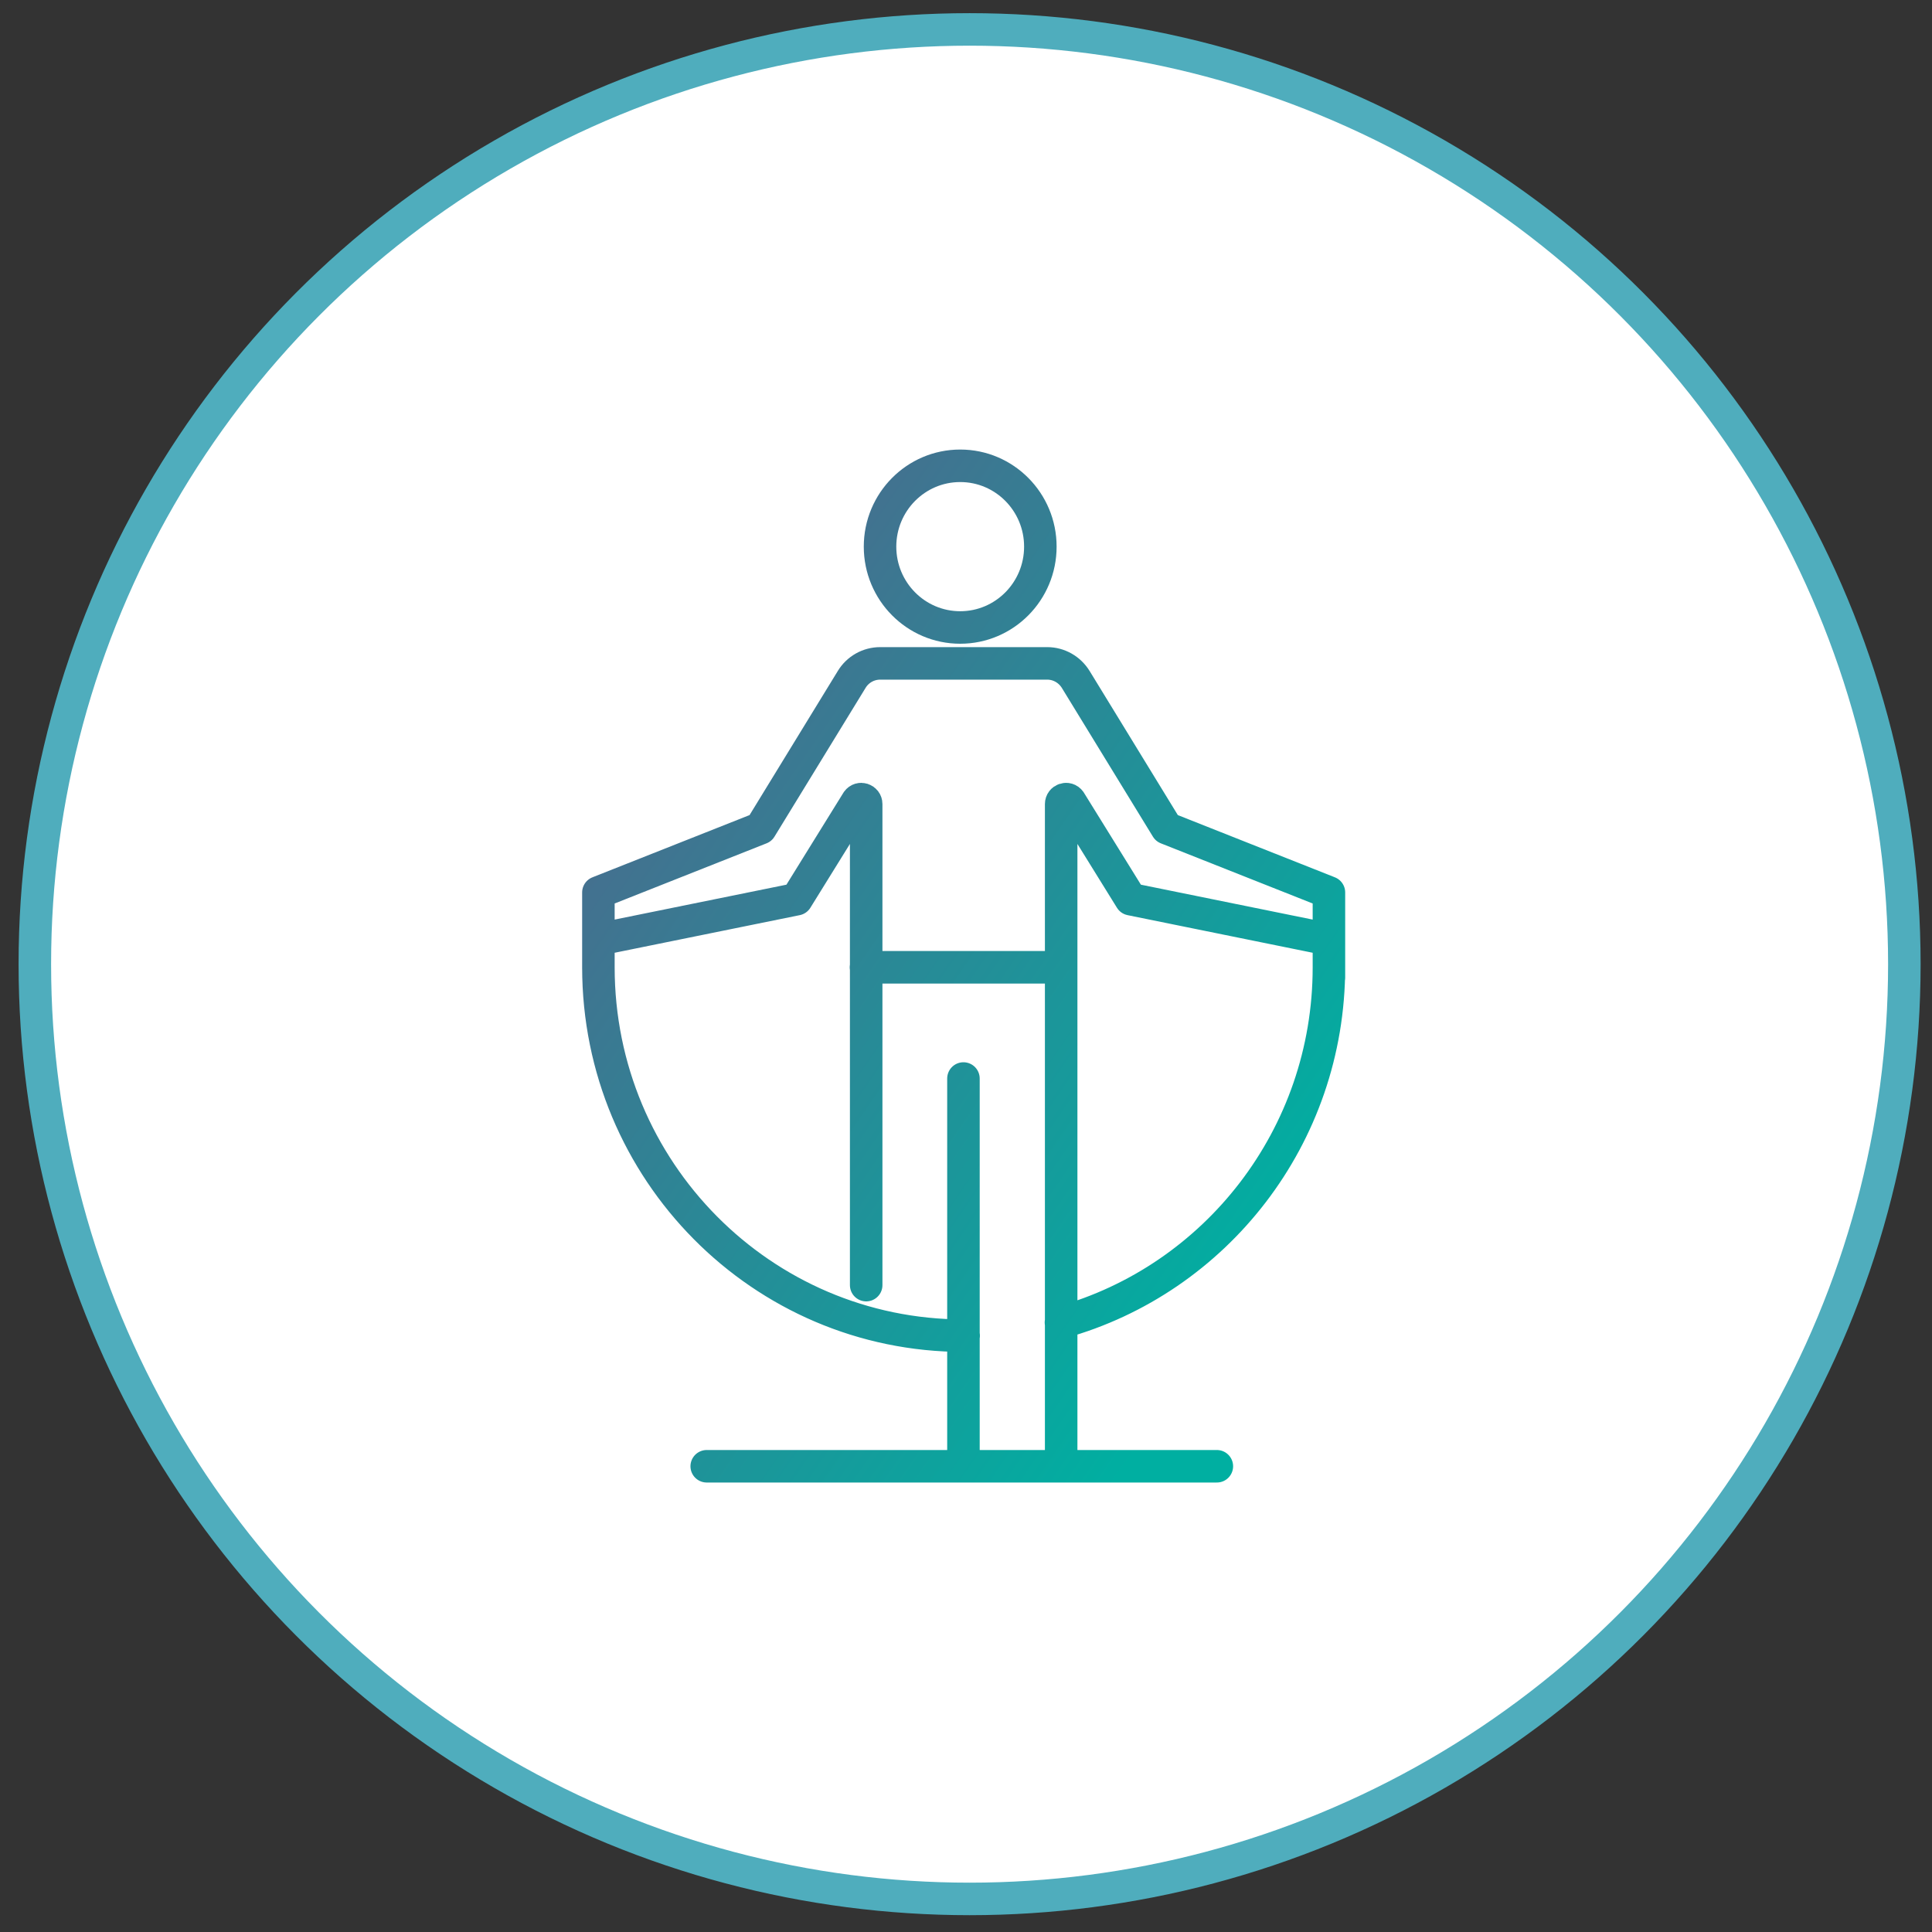
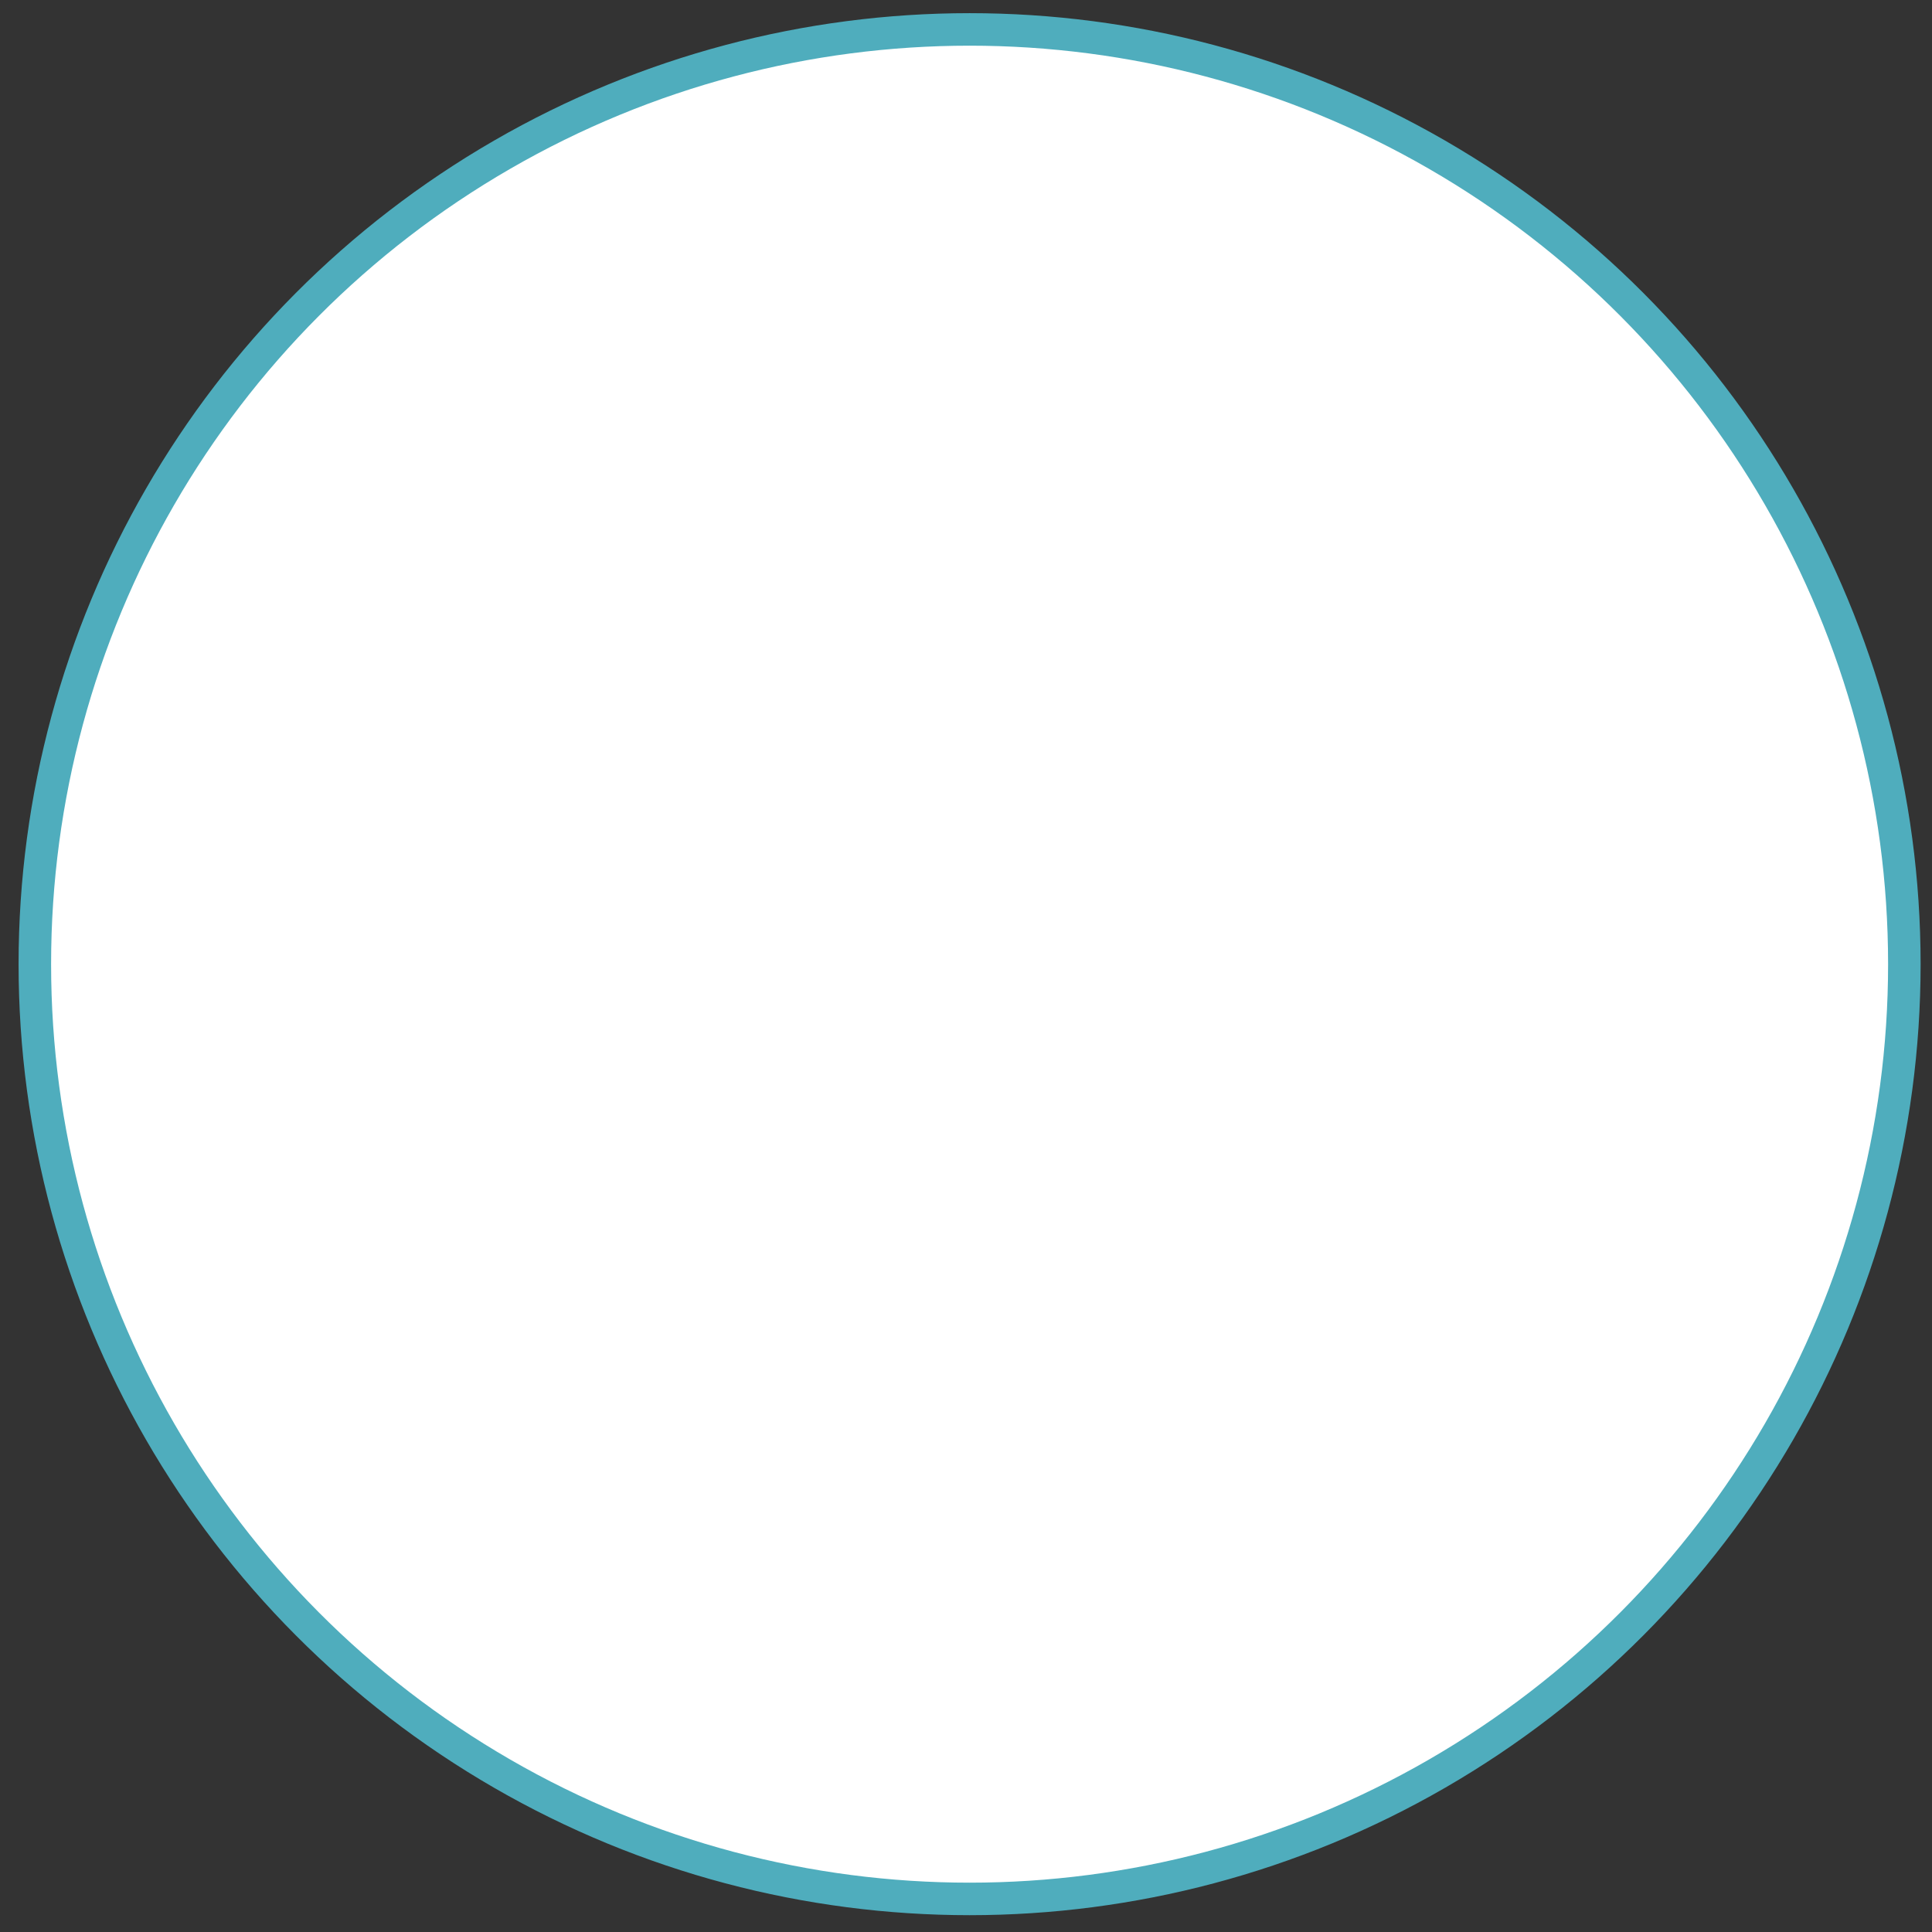
<svg xmlns="http://www.w3.org/2000/svg" width="93" height="93" viewBox="0 0 93 93" fill="none">
  <rect x="0" y="0" width="93" height="93" fill="#333333" stroke="none" />
  <circle cx="46.673" cy="46.412" r="44.996" fill="white" stroke="#4FADBD" stroke-width="1.565" />
-   <path d="M28.805 45.223L38.343 43.285L41.267 38.566C41.403 38.377 41.695 38.475 41.695 38.706V61.862M63.97 47.064V42.959L56.166 39.867L51.783 32.708C51.487 32.227 50.969 31.933 50.41 31.933H42.369C41.809 31.933 41.288 32.224 40.996 32.708L36.612 39.867L28.805 42.959V46.643M63.97 45.223L54.432 43.285L51.508 38.566C51.373 38.377 51.081 38.475 51.081 38.706V70.328M34.019 70.581H58.575M63.97 46.562C63.97 54.72 58.509 61.592 51.07 63.66M46.388 64.295C36.675 64.295 28.805 56.354 28.805 46.562M41.684 46.562H51.074M46.377 51.916V70.328M50.079 26.313C50.079 28.462 48.352 30.205 46.221 30.205C44.09 30.205 42.362 28.462 42.362 26.313C42.362 24.164 44.09 22.422 46.221 22.422C48.352 22.422 50.079 24.164 50.079 26.313Z" stroke="url(#paint0_linear_3966_23355)" stroke-width="1.565" stroke-linecap="round" stroke-linejoin="round" />
  <defs>
    <linearGradient id="paint0_linear_3966_23355" x1="27.526" y1="30.905" x2="64.254" y2="56.225" gradientUnits="userSpaceOnUse">
      <stop stop-color="#50658C" />
      <stop offset="1" stop-color="#00AFA1" />
    </linearGradient>
  </defs>
</svg>